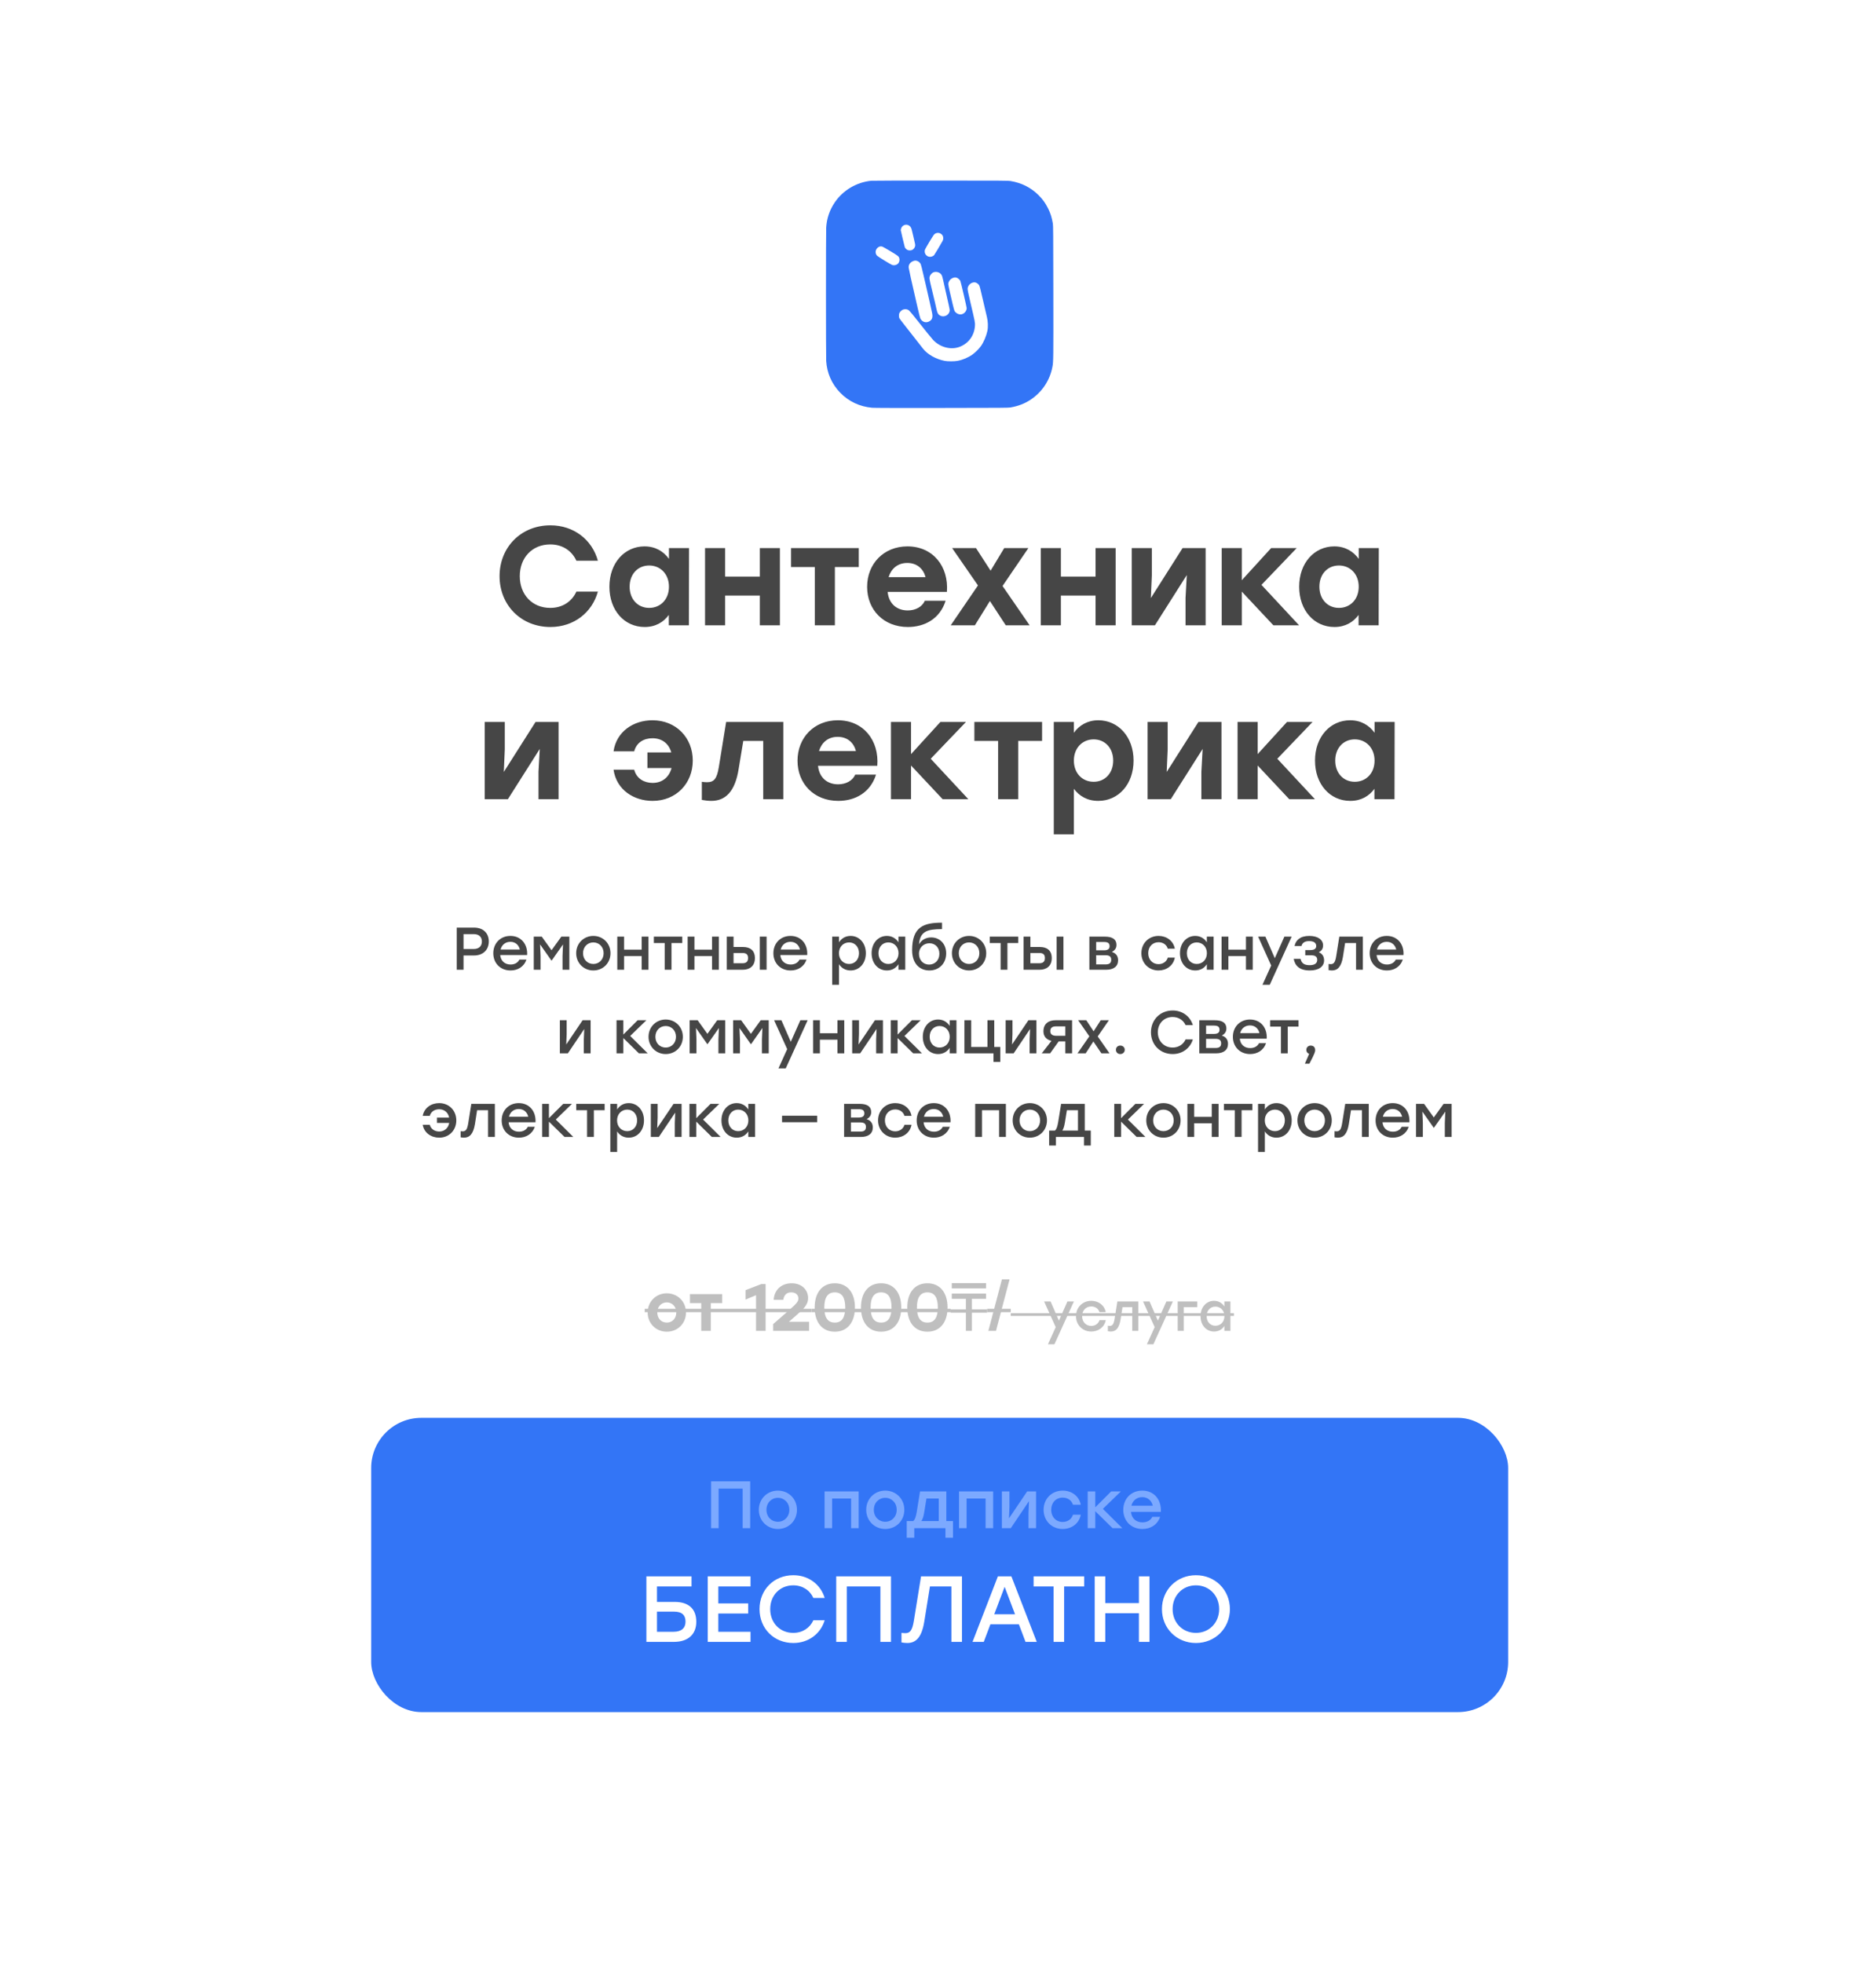
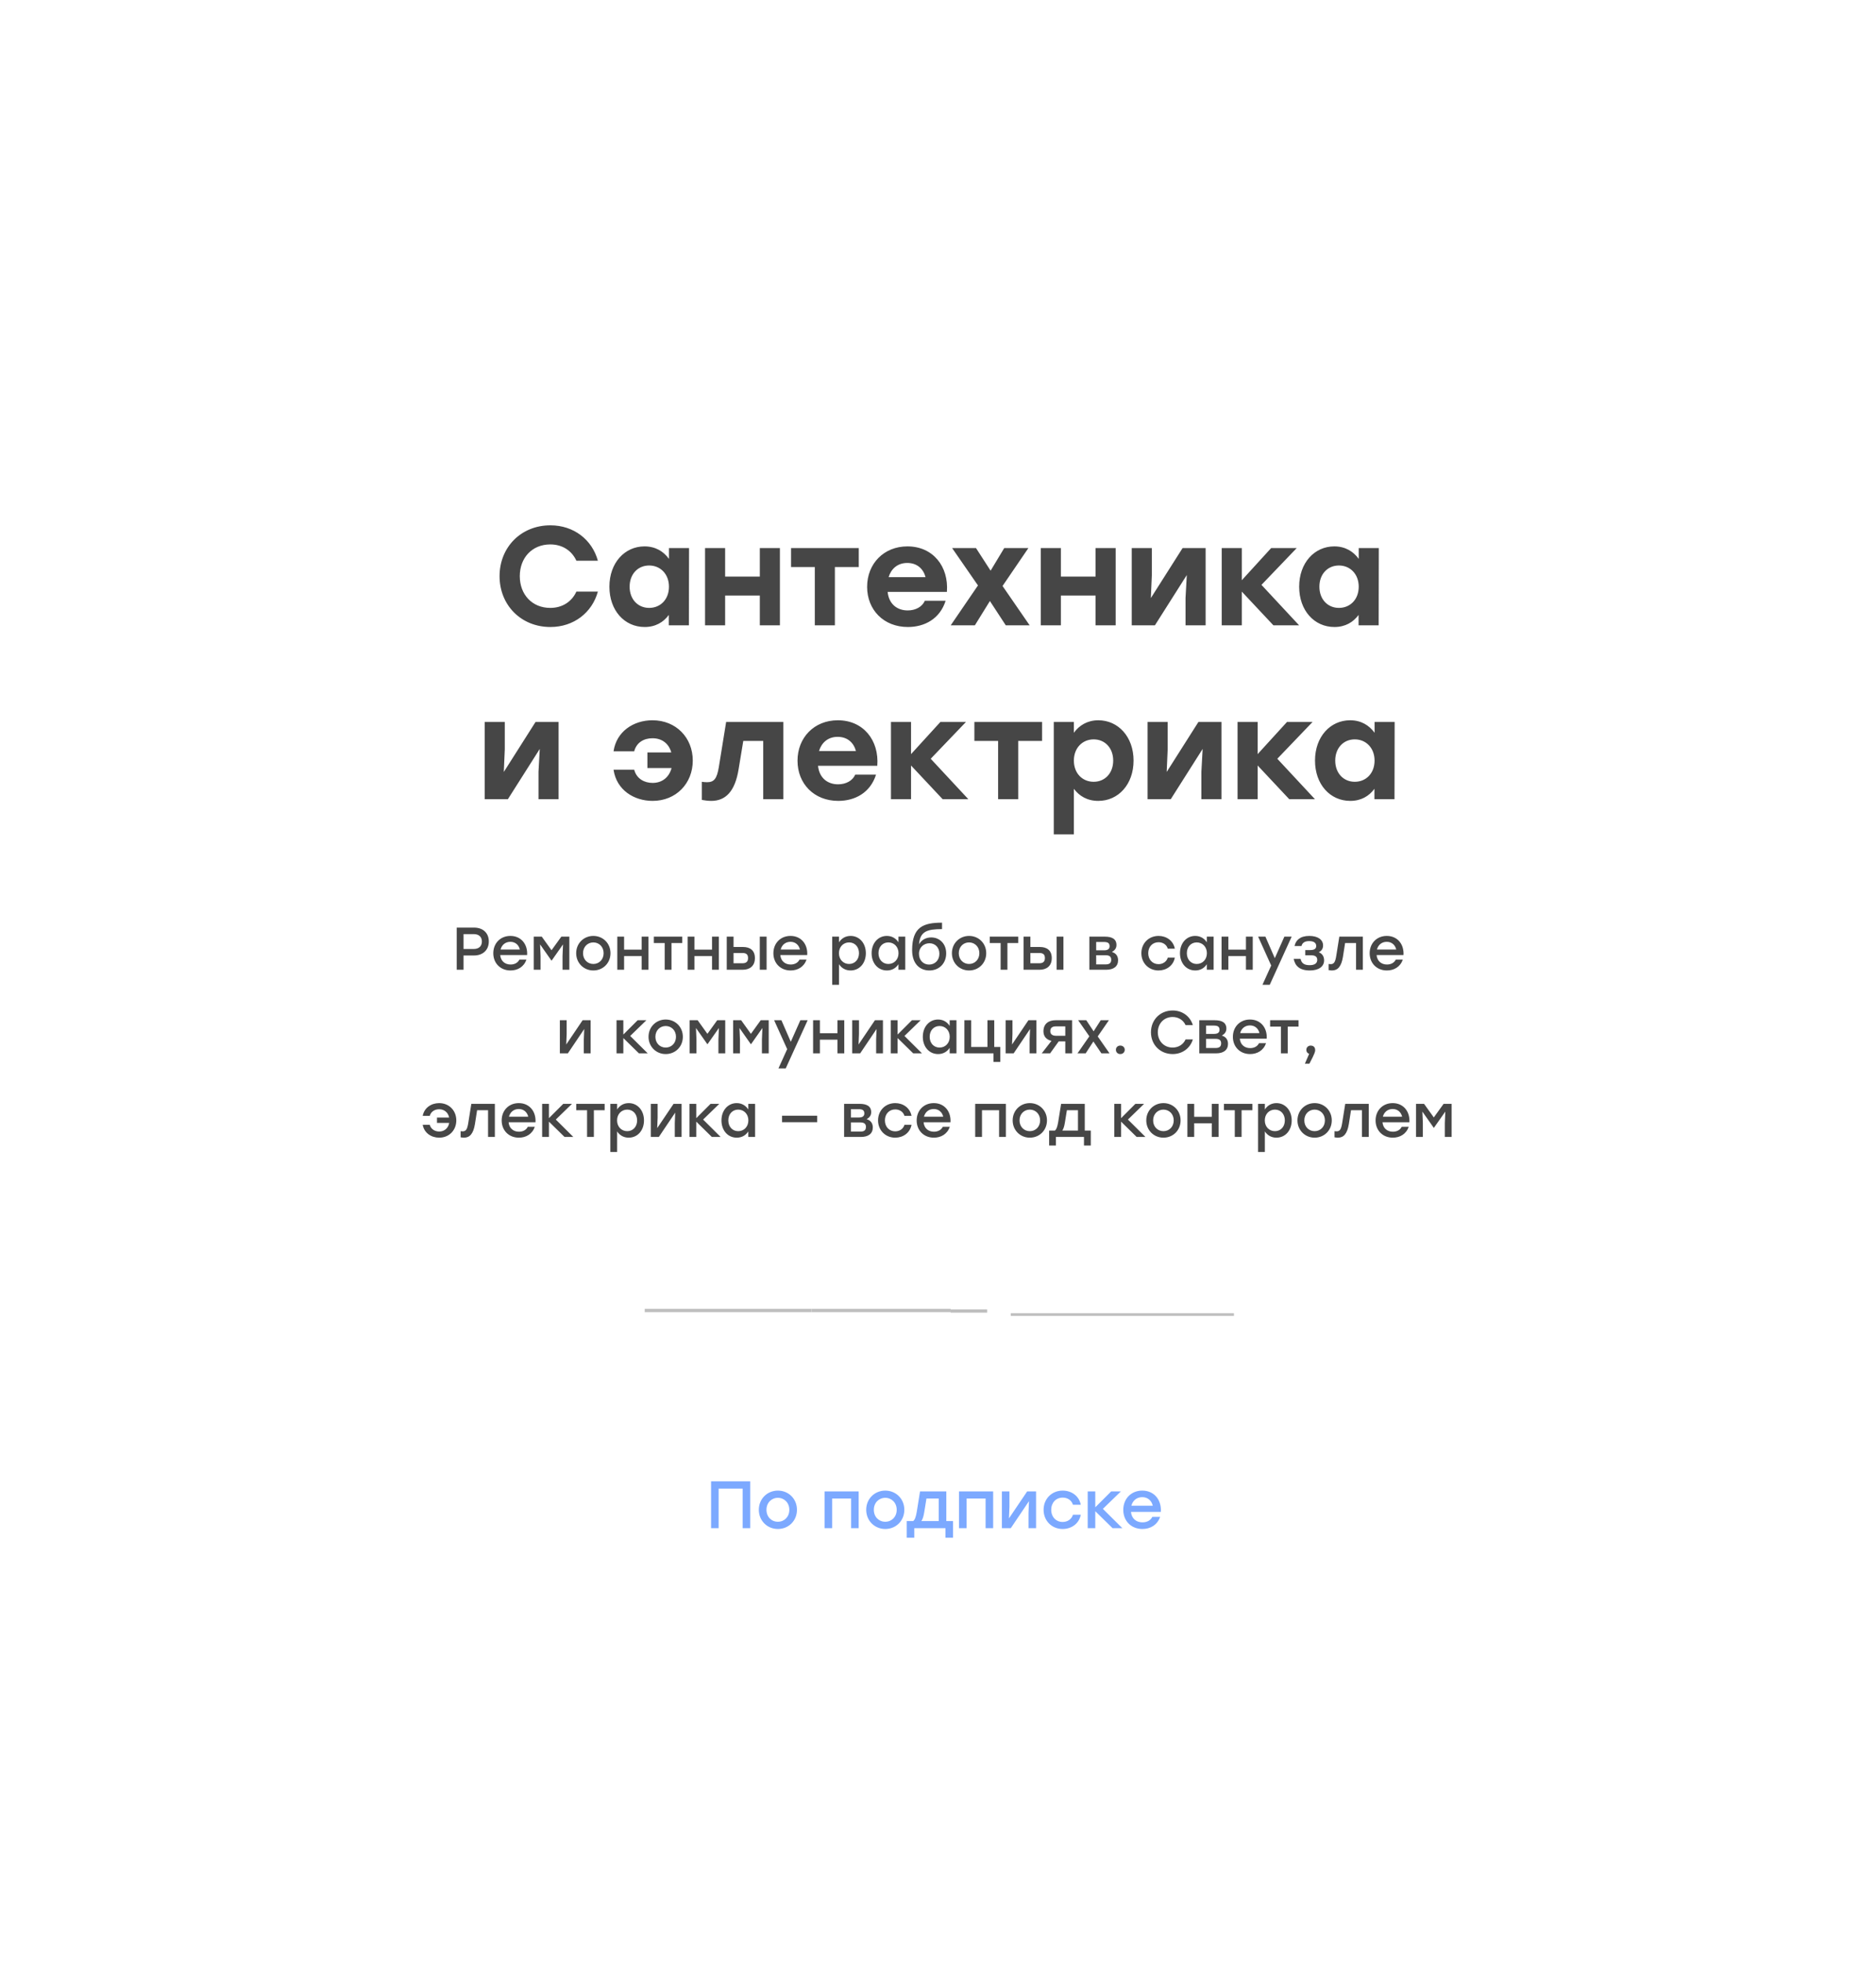
<svg xmlns="http://www.w3.org/2000/svg" width="561" height="587" viewBox="0 0 561 587" fill="none">
  <g filter="url(#filter0_d_1004_4)">
    <rect x="20" y="16" width="521" height="547" rx="40" fill="white" />
  </g>
  <path d="M164.593 187.504C171.607 187.504 177.067 183.178 178.789 176.92H172.363C170.977 179.944 168.163 181.792 164.551 181.792C159.133 181.792 155.437 177.802 155.437 172.3C155.437 166.798 159.133 162.808 164.551 162.808C168.163 162.808 170.977 164.656 172.363 167.68H178.789C177.067 161.422 171.607 157.096 164.593 157.096C155.815 157.096 149.389 163.648 149.389 172.3C149.389 180.952 155.815 187.504 164.593 187.504ZM200.045 163.9V167.134C198.449 164.908 196.013 163.396 192.737 163.396C186.815 163.396 182.237 168.31 182.237 175.45C182.237 182.548 186.731 187.504 192.779 187.504C196.013 187.504 198.407 186.076 200.003 183.892V187H206.009L206.051 163.9H200.045ZM194.123 181.792C190.805 181.792 188.285 179.272 188.285 175.45C188.285 171.67 190.763 169.108 194.123 169.108C197.483 169.108 200.045 171.67 200.045 175.45C200.045 179.272 197.483 181.792 194.123 181.792ZM227.217 163.9V172.426H216.843V163.9H210.837V187H216.843V178.096H227.217V187H233.223V163.9H227.217ZM256.805 163.9H249.665H236.561V169.57H243.659V187H249.665V169.57H256.805V163.9ZM271.359 163.396C264.303 163.396 259.305 168.562 259.305 175.492C259.305 182.38 264.261 187.504 271.485 187.504C276.441 187.504 281.061 185.11 282.783 179.65H276.567C275.769 181.498 273.753 182.548 271.443 182.548C268.335 182.548 265.815 180.7 265.437 177.004H283.161C283.749 169.402 279.003 163.396 271.359 163.396ZM271.317 168.352C274.215 168.352 276.105 170.074 276.777 172.594H265.731C266.487 170.116 268.377 168.352 271.317 168.352ZM307.907 187L299.801 175.24L307.529 163.9H300.305L296.231 170.662L291.863 163.9H284.723L292.451 175.072L284.303 187H291.527L296.021 179.734L300.767 187H307.907ZM327.624 163.9V172.426H317.25V163.9H311.244V187H317.25V178.096H327.624V187H333.63V163.9H327.624ZM353.641 163.9L344.149 178.852L344.443 172.09V163.9H338.437V187H345.367L354.901 171.964L354.523 178.81V187H360.529V163.9H353.641ZM388.485 187L377.229 174.904L387.771 163.9H380.127L371.349 173.518V163.9H365.343V187H371.349V176.92L380.799 187H388.485ZM406.312 163.9V167.134C404.716 164.908 402.28 163.396 399.004 163.396C393.082 163.396 388.504 168.31 388.504 175.45C388.504 182.548 392.998 187.504 399.046 187.504C402.28 187.504 404.674 186.076 406.27 183.892V187H412.276L412.318 163.9H406.312ZM400.39 181.792C397.072 181.792 394.552 179.272 394.552 175.45C394.552 171.67 397.03 169.108 400.39 169.108C403.75 169.108 406.312 171.67 406.312 175.45C406.312 179.272 403.75 181.792 400.39 181.792ZM160.15 215.9L150.658 230.852L150.952 224.09V215.9H144.946V239H151.876L161.41 223.964L161.032 230.81V239H167.038V215.9H160.15ZM195.112 215.396C189.4 215.396 184.318 218.798 183.478 224.678H189.652C190.324 222.074 192.508 220.772 195.112 220.772C198.01 220.772 200.026 222.41 200.74 225.014H193.6V229.676H200.824C200.11 232.406 198.052 234.128 195.154 234.128C192.718 234.128 190.366 232.91 189.652 230.18H183.478C184.36 236.27 189.61 239.504 195.154 239.504C202.168 239.504 207.166 234.296 207.166 227.45C207.166 220.604 202.168 215.396 195.112 215.396ZM217.146 215.9L214.962 229.382C214.374 232.952 213.492 233.918 211.434 233.918C210.93 233.918 210.426 233.876 209.88 233.792V239.21C210.762 239.378 211.77 239.504 212.694 239.504C216.894 239.504 219.792 236.816 220.884 229.97L222.27 221.57H228.234V239H234.24V215.9H217.146ZM250.544 215.396C243.488 215.396 238.49 220.562 238.49 227.492C238.49 234.38 243.446 239.504 250.67 239.504C255.626 239.504 260.246 237.11 261.968 231.65H255.752C254.954 233.498 252.938 234.548 250.628 234.548C247.52 234.548 245 232.7 244.622 229.004H262.346C262.934 221.402 258.188 215.396 250.544 215.396ZM250.502 220.352C253.4 220.352 255.29 222.074 255.962 224.594H244.916C245.672 222.116 247.562 220.352 250.502 220.352ZM289.576 239L278.32 226.904L288.862 215.9H281.218L272.44 225.518V215.9H266.434V239H272.44V228.92L281.89 239H289.576ZM311.622 215.9H304.482H291.378V221.57H298.476V239H304.482V221.57H311.622V215.9ZM328.439 215.396C325.205 215.396 322.727 216.908 321.131 219.134V215.9H315.125V249.5H321.131V235.892C322.769 238.076 325.163 239.504 328.439 239.504C334.445 239.504 338.981 234.548 338.981 227.45C338.981 220.31 334.361 215.396 328.439 215.396ZM327.053 233.792C323.693 233.792 321.131 231.272 321.131 227.45C321.131 223.67 323.693 221.108 327.053 221.108C330.413 221.108 332.891 223.67 332.891 227.45C332.891 231.272 330.371 233.792 327.053 233.792ZM358.378 215.9L348.886 230.852L349.18 224.09V215.9H343.174V239H350.104L359.638 223.964L359.26 230.81V239H365.266V215.9H358.378ZM393.223 239L381.967 226.904L392.509 215.9H384.865L376.087 225.518V215.9H370.081V239H376.087V228.92L385.537 239H393.223ZM411.05 215.9V219.134C409.454 216.908 407.018 215.396 403.742 215.396C397.82 215.396 393.242 220.31 393.242 227.45C393.242 234.548 397.736 239.504 403.784 239.504C407.018 239.504 409.412 238.076 411.008 235.892V239H417.014L417.056 215.9H411.05ZM405.128 233.792C401.81 233.792 399.29 231.272 399.29 227.45C399.29 223.67 401.768 221.108 405.128 221.108C408.488 221.108 411.05 223.67 411.05 227.45C411.05 231.272 408.488 233.792 405.128 233.792Z" fill="#464646" />
  <path d="M141.745 277.4H136.579V290H138.613V285.734H141.745C144.499 285.734 146.173 284.006 146.173 281.54C146.173 279.056 144.499 277.4 141.745 277.4ZM141.673 283.79H138.613V279.344H141.673C143.329 279.344 144.103 280.28 144.103 281.558C144.103 282.836 143.329 283.79 141.673 283.79ZM152.627 279.884C149.639 279.884 147.515 282.08 147.515 285.068C147.515 288.056 149.657 290.216 152.663 290.216C154.769 290.216 156.659 289.172 157.433 286.958H155.327C154.859 287.93 153.869 288.434 152.681 288.434C151.025 288.434 149.747 287.426 149.585 285.608H157.631C157.829 282.35 155.813 279.884 152.627 279.884ZM152.627 281.648C154.121 281.648 155.147 282.602 155.453 283.952H149.693C150.035 282.62 151.079 281.648 152.627 281.648ZM167.861 280.1L164.927 284.168L162.011 280.1H159.617V290H161.651V285.86L161.507 282.422L164.909 287.264H164.963L168.365 282.422L168.221 285.86V290H170.255V280.1H167.861ZM177.431 279.884C174.605 279.884 172.301 282.062 172.301 285.05C172.301 288.002 174.569 290.216 177.431 290.216C180.311 290.216 182.561 288.02 182.561 285.05C182.561 282.062 180.275 279.884 177.431 279.884ZM177.431 281.828C179.141 281.828 180.509 283.142 180.509 285.05C180.509 286.958 179.159 288.272 177.431 288.272C175.703 288.272 174.353 286.958 174.353 285.05C174.353 283.142 175.721 281.828 177.431 281.828ZM191.885 280.1V283.988H186.629V280.1H184.595V290H186.629V285.914H191.885V290H193.919V280.1H191.885ZM204.025 280.1H200.803H195.529V282.008H198.769V290H200.803V282.008H204.025V280.1ZM212.926 280.1V283.988H207.67V280.1H205.636V290H207.67V285.914H212.926V290H214.96V280.1H212.926ZM222.204 283.196H219.36V280.1H217.326V290H222.132C224.166 290 225.75 288.902 225.75 286.526C225.75 284.15 224.238 283.196 222.204 283.196ZM227.208 280.1V290H229.242V280.1H227.208ZM222.06 288.056H219.36V284.996H222.096C223.338 284.996 223.698 285.608 223.698 286.526C223.698 287.408 223.302 288.056 222.06 288.056ZM236.387 279.884C233.399 279.884 231.275 282.08 231.275 285.068C231.275 288.056 233.417 290.216 236.423 290.216C238.529 290.216 240.419 289.172 241.193 286.958H239.087C238.619 287.93 237.629 288.434 236.441 288.434C234.785 288.434 233.507 287.426 233.345 285.608H241.391C241.589 282.35 239.573 279.884 236.387 279.884ZM236.387 281.648C237.881 281.648 238.907 282.602 239.213 283.952H233.453C233.795 282.62 234.839 281.648 236.387 281.648ZM254.371 279.884C252.805 279.884 251.617 280.658 250.897 281.792V280.1H248.863V294.5H250.897V288.344C251.617 289.46 252.805 290.216 254.353 290.216C256.999 290.216 258.925 288.074 258.925 285.05C258.925 282.026 256.963 279.884 254.371 279.884ZM253.921 288.272C252.193 288.272 250.879 286.958 250.879 285.05C250.879 283.16 252.193 281.828 253.921 281.828C255.649 281.828 256.873 283.16 256.873 285.05C256.873 286.958 255.631 288.272 253.921 288.272ZM268.676 280.1V281.792C267.956 280.658 266.768 279.884 265.202 279.884C262.61 279.884 260.648 282.026 260.648 285.05C260.648 288.074 262.574 290.216 265.22 290.216C266.768 290.216 267.956 289.478 268.676 288.344V290H270.71V280.1H268.676ZM265.652 288.272C263.942 288.272 262.7 286.958 262.7 285.05C262.7 283.16 263.924 281.828 265.652 281.828C267.38 281.828 268.694 283.16 268.694 285.05C268.694 286.958 267.38 288.272 265.652 288.272ZM278.466 280.334C276.972 280.334 275.55 281.036 274.83 282.404C275.118 278.552 277.206 277.85 281.706 277.85V275.924C276.216 275.924 272.76 277.13 272.76 284.168C272.778 288.326 275.154 290.216 277.926 290.216C280.752 290.216 282.948 288.182 282.948 285.104C282.948 282.224 280.986 280.334 278.466 280.334ZM277.836 288.452C276.126 288.452 274.812 287.192 274.812 285.212C274.812 283.304 276.27 282.08 277.944 282.08C279.636 282.08 280.914 283.322 280.914 285.212C280.914 287.192 279.546 288.452 277.836 288.452ZM289.79 279.884C286.964 279.884 284.66 282.062 284.66 285.05C284.66 288.002 286.928 290.216 289.79 290.216C292.67 290.216 294.92 288.02 294.92 285.05C294.92 282.062 292.634 279.884 289.79 279.884ZM289.79 281.828C291.5 281.828 292.868 283.142 292.868 285.05C292.868 286.958 291.518 288.272 289.79 288.272C288.062 288.272 286.712 286.958 286.712 285.05C286.712 283.142 288.08 281.828 289.79 281.828ZM304.484 280.1H301.262H295.988V282.008H299.228V290H301.262V282.008H304.484V280.1ZM310.973 283.196H308.129V280.1H306.095V290H310.901C312.935 290 314.519 288.902 314.519 286.526C314.519 284.15 313.007 283.196 310.973 283.196ZM315.977 280.1V290H318.011V280.1H315.977ZM310.829 288.056H308.129V284.996H310.865C312.107 284.996 312.467 285.608 312.467 286.526C312.467 287.408 312.071 288.056 310.829 288.056ZM332.515 284.69C333.325 284.204 333.865 283.61 333.865 282.602C333.865 280.784 332.515 280.1 330.373 280.1H325.765V290H330.805C333.001 290 334.351 289.028 334.351 287.156C334.351 285.95 333.739 285.05 332.515 284.69ZM331.813 282.98C331.813 283.682 331.399 284.186 330.175 284.186H327.799V281.702H330.211C331.453 281.702 331.813 282.188 331.813 282.98ZM330.679 288.398H327.799V285.662H330.661C331.867 285.662 332.299 286.184 332.299 286.994C332.299 287.822 331.939 288.398 330.679 288.398ZM346.444 290.216C348.766 290.216 350.854 288.83 351.322 286.382H349.216C348.838 287.606 347.74 288.326 346.444 288.326C344.662 288.326 343.366 286.976 343.366 285.05C343.366 283.142 344.626 281.774 346.462 281.774C347.74 281.774 348.838 282.458 349.216 283.7H351.322C350.872 281.306 348.802 279.884 346.462 279.884C343.51 279.884 341.314 282.098 341.314 285.05C341.314 288.002 343.51 290.216 346.444 290.216ZM360.891 280.1V281.792C360.171 280.658 358.983 279.884 357.417 279.884C354.825 279.884 352.863 282.026 352.863 285.05C352.863 288.074 354.789 290.216 357.435 290.216C358.983 290.216 360.171 289.478 360.891 288.344V290H362.925V280.1H360.891ZM357.867 288.272C356.157 288.272 354.915 286.958 354.915 285.05C354.915 283.16 356.139 281.828 357.867 281.828C359.595 281.828 360.909 283.16 360.909 285.05C360.909 286.958 359.595 288.272 357.867 288.272ZM372.588 280.1V283.988H367.332V280.1H365.298V290H367.332V285.914H372.588V290H374.622V280.1H372.588ZM384.08 280.1L381.218 286.544L378.41 280.1H376.232L380.138 288.74L377.528 294.5H379.706L386.258 280.1H384.08ZM394.358 284.762C395.132 284.384 395.654 283.754 395.654 282.746C395.654 280.982 394.052 279.884 391.532 279.884C388.778 279.884 387.482 281.18 387.122 282.908H389.192C389.462 281.774 390.434 281.432 391.496 281.432C393.044 281.432 393.602 282.08 393.602 282.89C393.602 283.61 393.188 284.114 391.802 284.114H390.326V285.68H392.162C393.584 285.68 393.908 286.364 393.908 287.048C393.908 288.002 393.224 288.632 391.64 288.632C390.092 288.632 389.21 288.11 388.922 286.742H386.87C387.248 288.794 388.598 290.216 391.694 290.216C394.286 290.216 395.96 289.1 395.96 287.192C395.96 286.076 395.42 285.158 394.358 284.762ZM400.512 280.1L399.576 285.968C399.27 287.804 398.856 288.326 397.902 288.326C397.704 288.326 397.506 288.29 397.308 288.272V290.108C397.632 290.162 397.992 290.216 398.316 290.216C400.008 290.216 401.106 289.1 401.592 286.148L402.24 282.008H405.516V290H407.55V280.1H400.512ZM414.7 279.884C411.712 279.884 409.588 282.08 409.588 285.068C409.588 288.056 411.73 290.216 414.736 290.216C416.842 290.216 418.732 289.172 419.506 286.958H417.4C416.932 287.93 415.942 288.434 414.754 288.434C413.098 288.434 411.82 287.426 411.658 285.608H419.704C419.902 282.35 417.886 279.884 414.7 279.884ZM414.7 281.648C416.194 281.648 417.22 282.602 417.526 283.952H411.766C412.108 282.62 413.152 281.648 414.7 281.648ZM174.225 305.1L169.329 312.354L169.455 309.24V305.1H167.421V315H169.815L174.711 307.728L174.585 310.86V315H176.619V305.1H174.225ZM193.691 315L188.453 309.798L193.295 305.1H190.685L186.401 309.384V305.1H184.367V315H186.401V310.428L191.063 315H193.691ZM199.069 304.884C196.243 304.884 193.939 307.062 193.939 310.05C193.939 313.002 196.207 315.216 199.069 315.216C201.949 315.216 204.199 313.02 204.199 310.05C204.199 307.062 201.913 304.884 199.069 304.884ZM199.069 306.828C200.779 306.828 202.147 308.142 202.147 310.05C202.147 311.958 200.797 313.272 199.069 313.272C197.341 313.272 195.991 311.958 195.991 310.05C195.991 308.142 197.359 306.828 199.069 306.828ZM214.478 305.1L211.544 309.168L208.628 305.1H206.234V315H208.268V310.86L208.124 307.422L211.526 312.264H211.58L214.982 307.422L214.838 310.86V315H216.872V305.1H214.478ZM227.486 305.1L224.552 309.168L221.636 305.1H219.242V315H221.276V310.86L221.132 307.422L224.534 312.264H224.588L227.99 307.422L227.846 310.86V315H229.88V305.1H227.486ZM239.342 305.1L236.48 311.544L233.672 305.1H231.494L235.4 313.74L232.79 319.5H234.968L241.52 305.1H239.342ZM250.438 305.1V308.988H245.182V305.1H243.148V315H245.182V310.914H250.438V315H252.472V305.1H250.438ZM261.641 305.1L256.745 312.354L256.871 309.24V305.1H254.837V315H257.231L262.127 307.728L262.001 310.86V315H264.035V305.1H261.641ZM275.71 315L270.472 309.798L275.314 305.1H272.704L268.42 309.384V305.1H266.386V315H268.42V310.428L273.082 315H275.71ZM283.987 305.1V306.792C283.267 305.658 282.079 304.884 280.513 304.884C277.921 304.884 275.959 307.026 275.959 310.05C275.959 313.074 277.885 315.216 280.531 315.216C282.079 315.216 283.267 314.478 283.987 313.344V315H286.021V305.1H283.987ZM280.963 313.272C279.253 313.272 278.011 311.958 278.011 310.05C278.011 308.16 279.235 306.828 280.963 306.828C282.691 306.828 284.005 308.16 284.005 310.05C284.005 311.958 282.691 313.272 280.963 313.272ZM297.322 313.092V305.1H295.288V313.092H290.428V305.1H288.394V315H290.428H297.088V317.574H299.122V313.092H297.322ZM307.538 305.1L302.642 312.354L302.768 309.24V305.1H300.734V315H303.128L308.024 307.728L307.898 310.86V315H309.932V305.1H307.538ZM315.631 305.1C313.597 305.1 312.031 306.126 312.031 308.412C312.031 310.068 313.057 310.932 314.425 311.274L311.527 315H314.029L316.603 311.418H318.565V315H320.599V305.1H315.631ZM315.793 309.744C314.587 309.744 314.083 309.186 314.083 308.376C314.083 307.548 314.479 306.936 315.739 306.936H318.565V309.744H315.793ZM331.79 315L328.262 309.942L331.61 305.1H329.162L327.038 308.412L324.842 305.1H322.412L325.76 309.906L322.214 315H324.662L326.966 311.454L329.36 315H331.79ZM335.014 312.678C334.258 312.678 333.7 313.2 333.7 313.938C333.7 314.676 334.258 315.216 335.014 315.216C335.77 315.216 336.346 314.676 336.346 313.938C336.346 313.2 335.77 312.678 335.014 312.678ZM350.68 315.216C353.596 315.216 355.918 313.452 356.71 310.842H354.532C353.866 312.318 352.444 313.272 350.662 313.272C348.088 313.272 346.234 311.328 346.234 308.7C346.234 306.072 348.088 304.128 350.662 304.128C352.444 304.128 353.866 305.082 354.532 306.558H356.71C355.918 303.948 353.596 302.184 350.68 302.184C346.936 302.184 344.182 304.974 344.182 308.7C344.182 312.426 346.936 315.216 350.68 315.216ZM365.386 309.69C366.196 309.204 366.736 308.61 366.736 307.602C366.736 305.784 365.386 305.1 363.244 305.1H358.636V315H363.676C365.872 315 367.222 314.028 367.222 312.156C367.222 310.95 366.61 310.05 365.386 309.69ZM364.684 307.98C364.684 308.682 364.27 309.186 363.046 309.186H360.67V306.702H363.082C364.324 306.702 364.684 307.188 364.684 307.98ZM363.55 313.398H360.67V310.662H363.532C364.738 310.662 365.17 311.184 365.17 311.994C365.17 312.822 364.81 313.398 363.55 313.398ZM373.795 304.884C370.807 304.884 368.683 307.08 368.683 310.068C368.683 313.056 370.825 315.216 373.831 315.216C375.937 315.216 377.827 314.172 378.601 311.958H376.495C376.027 312.93 375.037 313.434 373.849 313.434C372.193 313.434 370.915 312.426 370.753 310.608H378.799C378.997 307.35 376.981 304.884 373.795 304.884ZM373.795 306.648C375.289 306.648 376.315 307.602 376.621 308.952H370.861C371.203 307.62 372.247 306.648 373.795 306.648ZM388.314 305.1H385.092H379.818V307.008H383.058V315H385.092V307.008H388.314V305.1ZM393.291 314.028C393.291 312.948 392.517 312.678 391.959 312.678C391.221 312.678 390.645 313.2 390.645 313.974C390.645 314.568 390.987 314.982 391.491 315.144L390.213 318.096H391.563C393.255 314.892 393.309 314.388 393.291 314.028ZM131.323 329.884C128.947 329.884 126.841 331.306 126.409 333.7H128.515C128.857 332.44 129.991 331.72 131.323 331.72C132.889 331.72 134.023 332.71 134.311 334.204H130.675V335.806H134.329C134.059 337.354 132.907 338.38 131.341 338.38C130.045 338.38 128.875 337.678 128.515 336.382H126.409C126.859 338.848 129.001 340.216 131.341 340.216C134.311 340.216 136.453 338.002 136.453 335.05C136.453 332.098 134.293 329.884 131.323 329.884ZM140.945 330.1L140.009 335.968C139.703 337.804 139.289 338.326 138.335 338.326C138.137 338.326 137.939 338.29 137.741 338.272V340.108C138.065 340.162 138.425 340.216 138.749 340.216C140.441 340.216 141.539 339.1 142.025 336.148L142.673 332.008H145.949V340H147.983V330.1H140.945ZM155.132 329.884C152.144 329.884 150.02 332.08 150.02 335.068C150.02 338.056 152.162 340.216 155.168 340.216C157.274 340.216 159.164 339.172 159.938 336.958H157.832C157.364 337.93 156.374 338.434 155.186 338.434C153.53 338.434 152.252 337.426 152.09 335.608H160.136C160.334 332.35 158.318 329.884 155.132 329.884ZM155.132 331.648C156.626 331.648 157.652 332.602 157.958 333.952H152.198C152.54 332.62 153.584 331.648 155.132 331.648ZM171.446 340L166.208 334.798L171.05 330.1H168.44L164.156 334.384V330.1H162.122V340H164.156V335.428L168.818 340H171.446ZM180.813 330.1H177.591H172.317V332.008H175.557V340H177.591V332.008H180.813V330.1ZM188.022 329.884C186.456 329.884 185.268 330.658 184.548 331.792V330.1H182.514V344.5H184.548V338.344C185.268 339.46 186.456 340.216 188.004 340.216C190.65 340.216 192.576 338.074 192.576 335.05C192.576 332.026 190.614 329.884 188.022 329.884ZM187.572 338.272C185.844 338.272 184.53 336.958 184.53 335.05C184.53 333.16 185.844 331.828 187.572 331.828C189.3 331.828 190.524 333.16 190.524 335.05C190.524 336.958 189.282 338.272 187.572 338.272ZM201.428 330.1L196.532 337.354L196.658 334.24V330.1H194.624V340H197.018L201.914 332.728L201.788 335.86V340H203.822V330.1H201.428ZM215.496 340L210.258 334.798L215.1 330.1H212.49L208.206 334.384V330.1H206.172V340H208.206V335.428L212.868 340H215.496ZM223.773 330.1V331.792C223.053 330.658 221.865 329.884 220.299 329.884C217.707 329.884 215.745 332.026 215.745 335.05C215.745 338.074 217.671 340.216 220.317 340.216C221.865 340.216 223.053 339.478 223.773 338.344V340H225.807V330.1H223.773ZM220.749 338.272C219.039 338.272 217.797 336.958 217.797 335.05C217.797 333.16 219.021 331.828 220.749 331.828C222.477 331.828 223.791 333.16 223.791 335.05C223.791 336.958 222.477 338.272 220.749 338.272ZM244.359 333.646H233.865V335.59H244.359V333.646ZM259.17 334.69C259.98 334.204 260.52 333.61 260.52 332.602C260.52 330.784 259.17 330.1 257.028 330.1H252.42V340H257.46C259.656 340 261.006 339.028 261.006 337.156C261.006 335.95 260.394 335.05 259.17 334.69ZM258.468 332.98C258.468 333.682 258.054 334.186 256.83 334.186H254.454V331.702H256.866C258.108 331.702 258.468 332.188 258.468 332.98ZM257.334 338.398H254.454V335.662H257.316C258.522 335.662 258.954 336.184 258.954 336.994C258.954 337.822 258.594 338.398 257.334 338.398ZM267.703 340.216C270.025 340.216 272.113 338.83 272.581 336.382H270.475C270.097 337.606 268.999 338.326 267.703 338.326C265.921 338.326 264.625 336.976 264.625 335.05C264.625 333.142 265.885 331.774 267.721 331.774C268.999 331.774 270.097 332.458 270.475 333.7H272.581C272.131 331.306 270.061 329.884 267.721 329.884C264.769 329.884 262.573 332.098 262.573 335.05C262.573 338.002 264.769 340.216 267.703 340.216ZM279.234 329.884C276.246 329.884 274.122 332.08 274.122 335.068C274.122 338.056 276.264 340.216 279.27 340.216C281.376 340.216 283.266 339.172 284.04 336.958H281.934C281.466 337.93 280.476 338.434 279.288 338.434C277.632 338.434 276.354 337.426 276.192 335.608H284.238C284.436 332.35 282.42 329.884 279.234 329.884ZM279.234 331.648C280.728 331.648 281.754 332.602 282.06 333.952H276.3C276.642 332.62 277.686 331.648 279.234 331.648ZM300.8 330.1H293.654H291.62V340H293.654V332.008H298.766V340H300.8V330.1ZM307.957 329.884C305.131 329.884 302.827 332.062 302.827 335.05C302.827 338.002 305.095 340.216 307.957 340.216C310.837 340.216 313.087 338.02 313.087 335.05C313.087 332.062 310.801 329.884 307.957 329.884ZM307.957 331.828C309.667 331.828 311.035 333.142 311.035 335.05C311.035 336.958 309.685 338.272 307.957 338.272C306.229 338.272 304.879 336.958 304.879 335.05C304.879 333.142 306.247 331.828 307.957 331.828ZM324.389 338.092V330.1H317.315L316.433 335.59C316.199 336.994 315.911 337.75 315.461 338.092H313.733V342.574H315.767V340H324.155V342.574H326.189V338.092H324.389ZM317.675 338.092C318.017 337.588 318.269 336.832 318.449 335.68L319.043 332.008H322.355V338.092H317.675ZM342.533 340L337.295 334.798L342.137 330.1H339.527L335.243 334.384V330.1H333.209V340H335.243V335.428L339.905 340H342.533ZM347.912 329.884C345.086 329.884 342.782 332.062 342.782 335.05C342.782 338.002 345.05 340.216 347.912 340.216C350.792 340.216 353.042 338.02 353.042 335.05C353.042 332.062 350.756 329.884 347.912 329.884ZM347.912 331.828C349.622 331.828 350.99 333.142 350.99 335.05C350.99 336.958 349.64 338.272 347.912 338.272C346.184 338.272 344.834 336.958 344.834 335.05C344.834 333.142 346.202 331.828 347.912 331.828ZM362.367 330.1V333.988H357.111V330.1H355.077V340H357.111V335.914H362.367V340H364.401V330.1H362.367ZM374.506 330.1H371.284H366.01V332.008H369.25V340H371.284V332.008H374.506V330.1ZM381.716 329.884C380.15 329.884 378.962 330.658 378.242 331.792V330.1H376.208V344.5H378.242V338.344C378.962 339.46 380.15 340.216 381.698 340.216C384.344 340.216 386.27 338.074 386.27 335.05C386.27 332.026 384.308 329.884 381.716 329.884ZM381.266 338.272C379.538 338.272 378.224 336.958 378.224 335.05C378.224 333.16 379.538 331.828 381.266 331.828C382.994 331.828 384.218 333.16 384.218 335.05C384.218 336.958 382.976 338.272 381.266 338.272ZM393.123 329.884C390.297 329.884 387.993 332.062 387.993 335.05C387.993 338.002 390.261 340.216 393.123 340.216C396.003 340.216 398.253 338.02 398.253 335.05C398.253 332.062 395.967 329.884 393.123 329.884ZM393.123 331.828C394.833 331.828 396.201 333.142 396.201 335.05C396.201 336.958 394.851 338.272 393.123 338.272C391.395 338.272 390.045 336.958 390.045 335.05C390.045 333.142 391.413 331.828 393.123 331.828ZM402.279 330.1L401.343 335.968C401.037 337.804 400.623 338.326 399.669 338.326C399.471 338.326 399.273 338.29 399.075 338.272V340.108C399.399 340.162 399.759 340.216 400.083 340.216C401.775 340.216 402.873 339.1 403.359 336.148L404.007 332.008H407.283V340H409.317V330.1H402.279ZM416.466 329.884C413.478 329.884 411.354 332.08 411.354 335.068C411.354 338.056 413.496 340.216 416.502 340.216C418.608 340.216 420.498 339.172 421.272 336.958H419.166C418.698 337.93 417.708 338.434 416.52 338.434C414.864 338.434 413.586 337.426 413.424 335.608H421.47C421.668 332.35 419.652 329.884 416.466 329.884ZM416.466 331.648C417.96 331.648 418.986 332.602 419.292 333.952H413.532C413.874 332.62 414.918 331.648 416.466 331.648ZM431.7 330.1L428.766 334.168L425.85 330.1H423.456V340H425.49V335.86L425.346 332.422L428.748 337.264H428.802L432.204 332.422L432.06 335.86V340H434.094V330.1H431.7Z" fill="#464646" />
-   <rect x="111" y="424" width="340" height="88" rx="15" fill="#3375F6" />
-   <path d="M224.34 443H214.9H212.64V457H214.9V445.16H222.08V457H224.34V443ZM232.621 445.76C229.481 445.76 226.921 448.18 226.921 451.5C226.921 454.78 229.441 457.24 232.621 457.24C235.821 457.24 238.321 454.8 238.321 451.5C238.321 448.18 235.781 445.76 232.621 445.76ZM232.621 447.92C234.521 447.92 236.041 449.38 236.041 451.5C236.041 453.62 234.541 455.08 232.621 455.08C230.701 455.08 229.201 453.62 229.201 451.5C229.201 449.38 230.721 447.92 232.621 447.92ZM256.778 446H248.838H246.578V457H248.838V448.12H254.518V457H256.778V446ZM264.73 445.76C261.59 445.76 259.03 448.18 259.03 451.5C259.03 454.78 261.55 457.24 264.73 457.24C267.93 457.24 270.43 454.8 270.43 451.5C270.43 448.18 267.89 445.76 264.73 445.76ZM264.73 447.92C266.63 447.92 268.15 449.38 268.15 451.5C268.15 453.62 266.65 455.08 264.73 455.08C262.81 455.08 261.31 453.62 261.31 451.5C261.31 449.38 262.83 447.92 264.73 447.92ZM282.988 454.88V446H275.128L274.148 452.1C273.888 453.66 273.568 454.5 273.068 454.88H271.148V459.86H273.408V457H282.728V459.86H284.988V454.88H282.988ZM275.528 454.88C275.908 454.32 276.188 453.48 276.388 452.2L277.048 448.12H280.728V454.88H275.528ZM296.993 446H289.053H286.793V457H289.053V448.12H294.733V457H296.993V446ZM307.165 446L301.725 454.06L301.865 450.6V446H299.605V457H302.265L307.705 448.92L307.565 452.4V457H309.825V446H307.165ZM317.777 457.24C320.357 457.24 322.677 455.7 323.197 452.98H320.857C320.437 454.34 319.217 455.14 317.777 455.14C315.797 455.14 314.357 453.64 314.357 451.5C314.357 449.38 315.757 447.86 317.797 447.86C319.217 447.86 320.437 448.62 320.857 450H323.197C322.697 447.34 320.397 445.76 317.797 445.76C314.517 445.76 312.077 448.22 312.077 451.5C312.077 454.78 314.517 457.24 317.777 457.24ZM335.629 457L329.809 451.22L335.189 446H332.289L327.529 450.76V446H325.269V457H327.529V451.92L332.709 457H335.629ZM341.585 445.76C338.265 445.76 335.905 448.2 335.905 451.52C335.905 454.84 338.285 457.24 341.625 457.24C343.965 457.24 346.065 456.08 346.925 453.62H344.585C344.065 454.7 342.965 455.26 341.645 455.26C339.805 455.26 338.385 454.14 338.205 452.12H347.145C347.365 448.5 345.125 445.76 341.585 445.76ZM341.585 447.72C343.245 447.72 344.385 448.78 344.725 450.28H338.325C338.705 448.8 339.865 447.72 341.585 447.72Z" fill="#7CA9FF" />
+   <path d="M224.34 443H214.9H212.64V457H214.9V445.16H222.08V457H224.34V443ZM232.621 445.76C229.481 445.76 226.921 448.18 226.921 451.5C226.921 454.78 229.441 457.24 232.621 457.24C235.821 457.24 238.321 454.8 238.321 451.5C238.321 448.18 235.781 445.76 232.621 445.76ZM232.621 447.92C234.521 447.92 236.041 449.38 236.041 451.5C236.041 453.62 234.541 455.08 232.621 455.08C230.701 455.08 229.201 453.62 229.201 451.5C229.201 449.38 230.721 447.92 232.621 447.92ZM256.778 446H248.838H246.578V457H248.838V448.12H254.518V457H256.778V446ZM264.73 445.76C261.59 445.76 259.03 448.18 259.03 451.5C259.03 454.78 261.55 457.24 264.73 457.24C267.93 457.24 270.43 454.8 270.43 451.5C270.43 448.18 267.89 445.76 264.73 445.76ZM264.73 447.92C266.63 447.92 268.15 449.38 268.15 451.5C268.15 453.62 266.65 455.08 264.73 455.08C262.81 455.08 261.31 453.62 261.31 451.5C261.31 449.38 262.83 447.92 264.73 447.92ZM282.988 454.88V446H275.128L274.148 452.1C273.888 453.66 273.568 454.5 273.068 454.88H271.148V459.86H273.408V457H282.728V459.86H284.988V454.88H282.988ZM275.528 454.88C275.908 454.32 276.188 453.48 276.388 452.2L277.048 448.12H280.728V454.88H275.528ZM296.993 446H289.053H286.793V457H289.053V448.12H294.733V457H296.993V446ZM307.165 446L301.725 454.06L301.865 450.6V446H299.605V457H302.265L307.705 448.92L307.565 452.4V457H309.825V446H307.165ZM317.777 457.24C320.357 457.24 322.677 455.7 323.197 452.98H320.857C320.437 454.34 319.217 455.14 317.777 455.14C315.797 455.14 314.357 453.64 314.357 451.5C314.357 449.38 315.757 447.86 317.797 447.86C319.217 447.86 320.437 448.62 320.857 450H323.197C322.697 447.34 320.397 445.76 317.797 445.76C314.517 445.76 312.077 448.22 312.077 451.5C312.077 454.78 314.517 457.24 317.777 457.24ZM335.629 457L329.809 451.22L335.189 446H332.289L327.529 450.76V446H325.269V457H327.529V451.92L332.709 457H335.629M341.585 445.76C338.265 445.76 335.905 448.2 335.905 451.52C335.905 454.84 338.285 457.24 341.625 457.24C343.965 457.24 346.065 456.08 346.925 453.62H344.585C344.065 454.7 342.965 455.26 341.645 455.26C339.805 455.26 338.385 454.14 338.205 452.12H347.145C347.365 448.5 345.125 445.76 341.585 445.76ZM341.585 447.72C343.245 447.72 344.385 448.78 344.725 450.28H338.325C338.705 448.8 339.865 447.72 341.585 447.72Z" fill="#7CA9FF" />
  <path d="M201.724 479.044H196.46V474.424H206.792V471.4H196.46H193.296V491H201.528C205.812 491 208.22 488.704 208.22 484.98C208.22 481.228 206.036 479.044 201.724 479.044ZM201.416 487.976H196.46V481.956H201.584C204.02 481.956 205 483.076 205 484.952C205 486.8 203.852 487.976 201.416 487.976ZM224.44 474.424V471.4H211.644V491H224.44V487.976H214.808V482.516H223.74V479.492H214.808V474.424H224.44ZM237.238 491.336C241.774 491.336 245.386 488.592 246.618 484.532H243.23C242.194 486.828 239.982 488.312 237.21 488.312C233.206 488.312 230.322 485.288 230.322 481.2C230.322 477.112 233.206 474.088 237.21 474.088C239.982 474.088 242.194 475.572 243.23 477.868H246.618C245.386 473.808 241.774 471.064 237.238 471.064C231.414 471.064 227.13 475.404 227.13 481.2C227.13 486.996 231.414 491.336 237.238 491.336ZM266.442 471.4H253.226H250.062V491H253.226V474.424H263.278V491H266.442V471.4ZM275.431 471.4L273.275 484.728C272.799 487.584 272.155 488.396 270.699 488.396C270.391 488.396 269.887 488.34 269.579 488.312V491.168C270.055 491.252 270.811 491.336 271.315 491.336C273.947 491.336 275.627 489.6 276.383 485.008L278.091 474.424H284.503V491H287.667V471.4H275.431ZM306.673 491H310.033L302.445 471.4H298.413L290.825 491H294.185L296.173 485.736H304.685L306.673 491ZM297.321 482.74L300.429 474.536L303.537 482.74H297.321ZM324.211 471.4H309.091V474.424H315.055V491H318.219V474.424H324.211V471.4ZM340.578 471.4V479.408H330.526V471.4H327.362V491H330.526V482.432H340.578V491H343.742V471.4H340.578ZM357.632 471.064C351.892 471.064 347.468 475.432 347.468 481.2C347.468 486.968 351.892 491.336 357.632 491.336C363.372 491.336 367.768 486.968 367.796 481.2C367.768 475.432 363.372 471.064 357.632 471.064ZM357.632 474.088C361.58 474.088 364.576 477.112 364.576 481.2C364.576 485.288 361.58 488.312 357.632 488.312C353.656 488.312 350.66 485.288 350.66 481.2C350.66 477.112 353.656 474.088 357.632 474.088Z" fill="white" />
-   <path fill-rule="evenodd" clip-rule="evenodd" d="M260.57 54.055C256.188 54.472 252.117 56.873 249.648 60.498C248.102 62.768 247.247 65.265 247.067 68.037C246.978 69.412 246.978 106.57 247.067 107.945C247.303 111.583 248.719 114.808 251.221 117.404C253.768 120.046 257.111 121.626 260.821 121.939C261.475 121.994 267.609 122.01 281.61 121.994C300.301 121.971 301.514 121.963 302.213 121.842C304.491 121.451 306.475 120.68 308.227 119.506C311.654 117.209 313.94 113.76 314.715 109.72C315.011 108.179 315.018 107.545 314.988 87.099C314.963 69.746 314.947 67.428 314.848 66.859C314.526 65.001 314.157 63.823 313.437 62.361C312.636 60.731 311.742 59.498 310.455 58.248C308.173 56.031 305.487 54.691 302.22 54.138C301.515 54.019 300.267 54.011 281.36 54.001C269.83 53.995 260.96 54.018 260.57 54.055ZM271.725 67.379C272.228 67.64 272.498 68.041 272.67 68.786C272.743 69.1 272.961 70.016 273.156 70.821C273.715 73.138 273.73 73.225 273.643 73.646C273.55 74.095 273.173 74.566 272.755 74.756C272.399 74.917 271.802 74.928 271.445 74.78C271.104 74.638 270.666 74.211 270.574 73.931C270.464 73.594 269.358 68.946 269.358 68.818C269.358 68.756 269.408 68.537 269.469 68.331C269.752 67.379 270.84 66.919 271.725 67.379ZM281.215 69.822C281.789 70.118 282.074 70.589 282.074 71.241C282.074 71.586 282.029 71.751 281.834 72.118C281.373 72.985 279.492 76.141 279.337 76.307C279.11 76.55 278.686 76.749 278.292 76.795C277.186 76.926 276.276 75.849 276.571 74.757C276.688 74.322 279.03 70.419 279.371 70.091C279.861 69.62 280.61 69.51 281.215 69.822ZM263.853 73.747C263.988 73.786 265.078 74.404 266.275 75.121C268.594 76.51 268.768 76.651 268.937 77.275C269.049 77.689 268.967 78.217 268.733 78.596C268.365 79.191 267.487 79.479 266.787 79.235C266.308 79.068 262.539 76.754 262.28 76.468C261.676 75.8 261.713 74.817 262.365 74.162C262.809 73.717 263.285 73.584 263.853 73.747ZM274.51 78.144C274.851 78.316 275.142 78.609 275.329 78.972C275.424 79.155 275.774 80.529 276.109 82.03C276.166 82.285 276.487 83.666 276.823 85.1C277.462 87.826 278.457 92.242 278.721 93.524C278.976 94.763 278.807 95.464 278.135 95.95C277.084 96.711 275.81 96.401 275.217 95.24C275.143 95.096 274.775 93.63 274.398 91.984C274.021 90.338 273.65 88.717 273.572 88.384C272.645 84.394 271.765 80.407 271.735 80.059C271.654 79.123 272.2 78.383 273.238 78.02C273.676 77.866 274.027 77.901 274.51 78.144ZM280.728 81.497C281.54 81.908 281.701 82.198 282.074 83.921C282.235 84.668 282.545 86.049 282.762 86.991C283.639 90.809 284.003 92.491 284.003 92.739C284.003 94.076 282.485 95.007 281.252 94.425C280.544 94.09 280.307 93.676 280.002 92.239C279.759 91.093 279.584 90.352 278.596 86.278C277.864 83.262 277.843 83.088 278.13 82.439C278.287 82.085 278.68 81.661 279.009 81.491C279.49 81.242 280.228 81.245 280.728 81.497ZM286.092 83.043C286.439 83.147 287.015 83.651 287.178 83.995C287.323 84.299 289.075 91.819 289.075 92.135C289.075 93.12 288.187 94.024 287.218 94.024C286.511 94.024 285.741 93.558 285.425 92.939C285.349 92.79 285.094 91.841 284.859 90.829C284.624 89.818 284.239 88.161 284.003 87.147C283.767 86.133 283.574 85.167 283.574 85C283.574 84.225 284.126 83.448 284.896 83.135C285.375 82.941 285.674 82.918 286.092 83.043ZM291.969 84.581C292.357 84.775 292.641 85.028 292.827 85.346C292.967 85.583 293.243 86.669 293.97 89.839C294.498 92.138 295.01 94.336 295.109 94.724C295.457 96.099 295.517 97.776 295.26 98.993C294.946 100.485 294.152 102.352 293.351 103.481C292.762 104.311 291.641 105.428 290.788 106.034C289.511 106.939 287.881 107.628 286.325 107.919C285.358 108.099 283.382 108.099 282.48 107.918C279.848 107.39 277.373 105.991 276.02 104.266C275.774 103.953 274.82 102.733 273.899 101.556C272.979 100.378 271.516 98.514 270.65 97.415C269.783 96.315 269.017 95.303 268.948 95.166C268.773 94.819 268.778 93.937 268.957 93.595C269.19 93.148 269.716 92.672 270.103 92.558C270.766 92.361 271.368 92.454 271.818 92.825C272.072 93.034 273.338 94.557 274.537 96.094C276.218 98.251 278.589 101.18 279.038 101.656C281.162 103.906 284.437 104.734 287.064 103.685C289.689 102.637 291.358 100.314 291.55 97.442C291.615 96.463 291.601 96.389 290.15 90.24C289.573 87.792 289.361 86.755 289.361 86.376C289.361 85.094 290.89 84.042 291.969 84.581Z" fill="#3375F6" />
-   <path d="M199.397 386.76C196.237 386.76 193.677 389.18 193.677 392.5C193.677 395.8 196.197 398.24 199.397 398.24C202.617 398.24 205.137 395.82 205.137 392.5C205.137 389.18 202.577 386.76 199.397 386.76ZM199.397 389.48C200.997 389.48 202.237 390.7 202.237 392.5C202.237 394.32 200.997 395.52 199.397 395.52C197.797 395.52 196.557 394.32 196.557 392.5C196.557 390.7 197.797 389.48 199.397 389.48ZM215.963 387H212.563H206.323V389.7H209.703V398H212.563V389.7H215.963V387ZM227.647 384L222.947 385.82V388.64L226.087 387.32V398H228.947V384H227.647ZM235.893 395.28L235.933 395.26L237.653 393.76C240.173 391.56 241.653 390.32 241.653 388.16C241.653 385.78 239.813 383.76 236.733 383.76C233.733 383.76 231.553 385.66 231.353 388.7H234.233C234.453 387.28 235.193 386.48 236.613 386.48C238.093 386.48 238.753 387.36 238.753 388.3C238.753 389.32 238.153 389.88 235.293 392.4L231.213 395.96V398H241.953V395.28H235.893ZM249.639 383.76C245.859 383.76 243.619 386.56 243.619 391C243.619 395.44 245.859 398.24 249.639 398.24C253.419 398.24 255.659 395.42 255.659 391C255.659 386.58 253.419 383.76 249.639 383.76ZM249.639 395.52C247.539 395.52 246.499 394.02 246.499 391C246.499 387.98 247.539 386.48 249.639 386.48C251.739 386.48 252.759 387.98 252.759 391C252.759 394.02 251.739 395.52 249.639 395.52ZM263.487 383.76C259.707 383.76 257.467 386.56 257.467 391C257.467 395.44 259.707 398.24 263.487 398.24C267.267 398.24 269.507 395.42 269.507 391C269.507 386.58 267.267 383.76 263.487 383.76ZM263.487 395.52C261.387 395.52 260.347 394.02 260.347 391C260.347 387.98 261.387 386.48 263.487 386.48C265.587 386.48 266.607 387.98 266.607 391C266.607 394.02 265.587 395.52 263.487 395.52ZM277.335 383.76C273.555 383.76 271.315 386.56 271.315 391C271.315 395.44 273.555 398.24 277.335 398.24C281.115 398.24 283.355 395.42 283.355 391C283.355 386.58 281.115 383.76 277.335 383.76ZM277.335 395.52C275.235 395.52 274.195 394.02 274.195 391C274.195 387.98 275.235 386.48 277.335 386.48C279.435 386.48 280.455 387.98 280.455 391C280.455 394.02 279.435 395.52 277.335 395.52ZM290.641 398H288.841V388.4H284.621V386.84H294.861V388.4H290.641V398ZM284.621 383.72H294.861V385.28H284.621V383.72ZM301.899 382.6H299.619L295.559 398H297.839L301.899 382.6ZM319.204 389.2L316.66 394.928L314.164 389.2H312.228L315.7 396.88L313.38 402H315.316L321.14 389.2H319.204ZM326.328 398.192C328.392 398.192 330.248 396.96 330.664 394.784H328.792C328.456 395.872 327.48 396.512 326.328 396.512C324.744 396.512 323.592 395.312 323.592 393.6C323.592 391.904 324.712 390.688 326.344 390.688C327.48 390.688 328.456 391.296 328.792 392.4H330.664C330.264 390.272 328.424 389.008 326.344 389.008C323.72 389.008 321.768 390.976 321.768 393.6C321.768 396.224 323.72 398.192 326.328 398.192ZM334.138 389.2L333.306 394.416C333.034 396.048 332.666 396.512 331.818 396.512C331.642 396.512 331.466 396.48 331.29 396.464V398.096C331.578 398.144 331.898 398.192 332.186 398.192C333.69 398.192 334.666 397.2 335.098 394.576L335.674 390.896H338.586V398H340.394V389.2H334.138ZM348.798 389.2L346.254 394.928L343.758 389.2H341.822L345.294 396.88L342.974 402H344.91L350.734 389.2H348.798ZM358.037 389.2H352.181V398H353.989V390.896H358.037V389.2ZM366.138 389.2V390.704C365.498 389.696 364.442 389.008 363.05 389.008C360.746 389.008 359.002 390.912 359.002 393.6C359.002 396.288 360.714 398.192 363.066 398.192C364.442 398.192 365.498 397.536 366.138 396.528V398H367.946V389.2H366.138ZM363.45 396.464C361.93 396.464 360.826 395.296 360.826 393.6C360.826 391.92 361.914 390.736 363.45 390.736C364.986 390.736 366.154 391.92 366.154 393.6C366.154 395.296 364.986 396.464 363.45 396.464Z" fill="#BFBFBF" />
  <path d="M192.797 391.4H242.693V392.4H192.797V391.4Z" fill="#BFBFBF" />
  <path d="M242.699 391.4H284.275V392.4H242.699V391.4ZM284.281 391.56H295.201V392.56H284.281V391.56Z" fill="#BFBFBF" />
-   <path d="M295.199 391.4H302.259V392.4H295.199V391.4Z" fill="#BFBFBF" />
  <path d="M302.25 392.72H369.002V393.52H302.25V392.72Z" fill="#BFBFBF" />
  <defs>
    <filter id="filter0_d_1004_4" x="0" y="0" width="561" height="587" filterUnits="userSpaceOnUse" color-interpolation-filters="sRGB">
      <feFlood flood-opacity="0" result="BackgroundImageFix" />
      <feColorMatrix in="SourceAlpha" type="matrix" values="0 0 0 0 0 0 0 0 0 0 0 0 0 0 0 0 0 0 127 0" result="hardAlpha" />
      <feOffset dy="4" />
      <feGaussianBlur stdDeviation="10" />
      <feComposite in2="hardAlpha" operator="out" />
      <feColorMatrix type="matrix" values="0 0 0 0 0 0 0 0 0 0 0 0 0 0 0 0 0 0 0.13 0" />
      <feBlend mode="normal" in2="BackgroundImageFix" result="effect1_dropShadow_1004_4" />
      <feBlend mode="normal" in="SourceGraphic" in2="effect1_dropShadow_1004_4" result="shape" />
    </filter>
  </defs>
</svg>